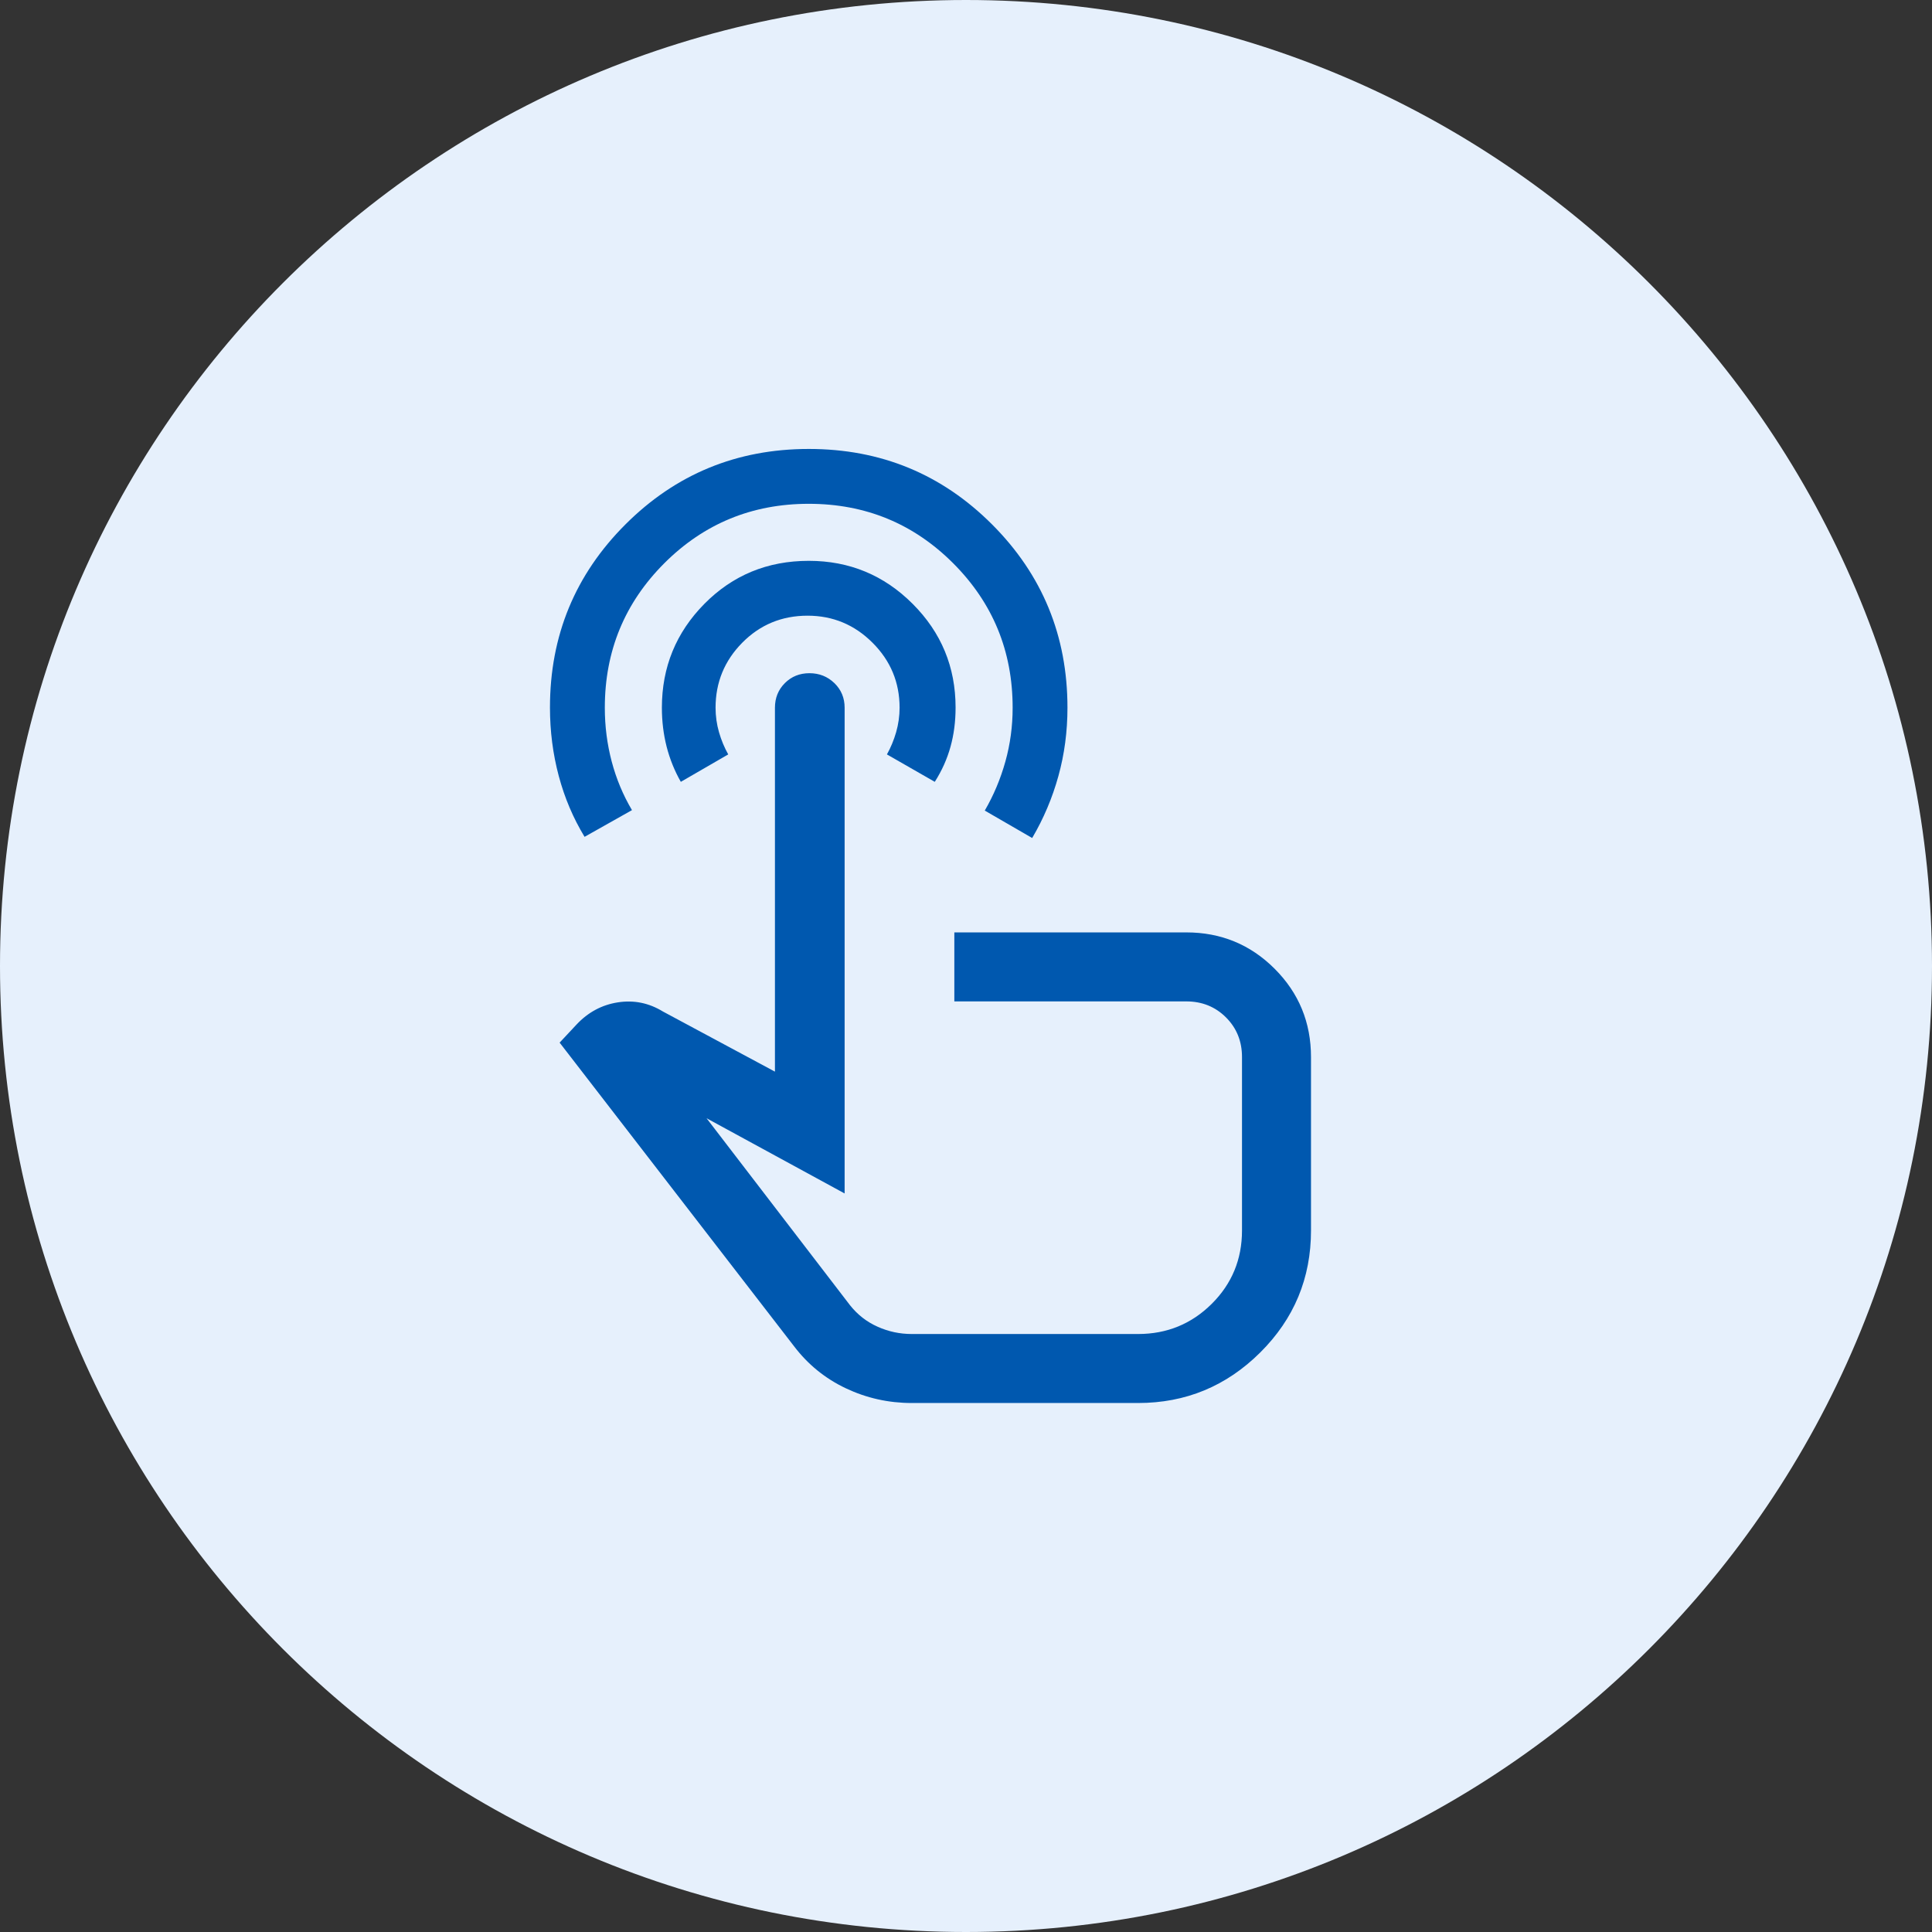
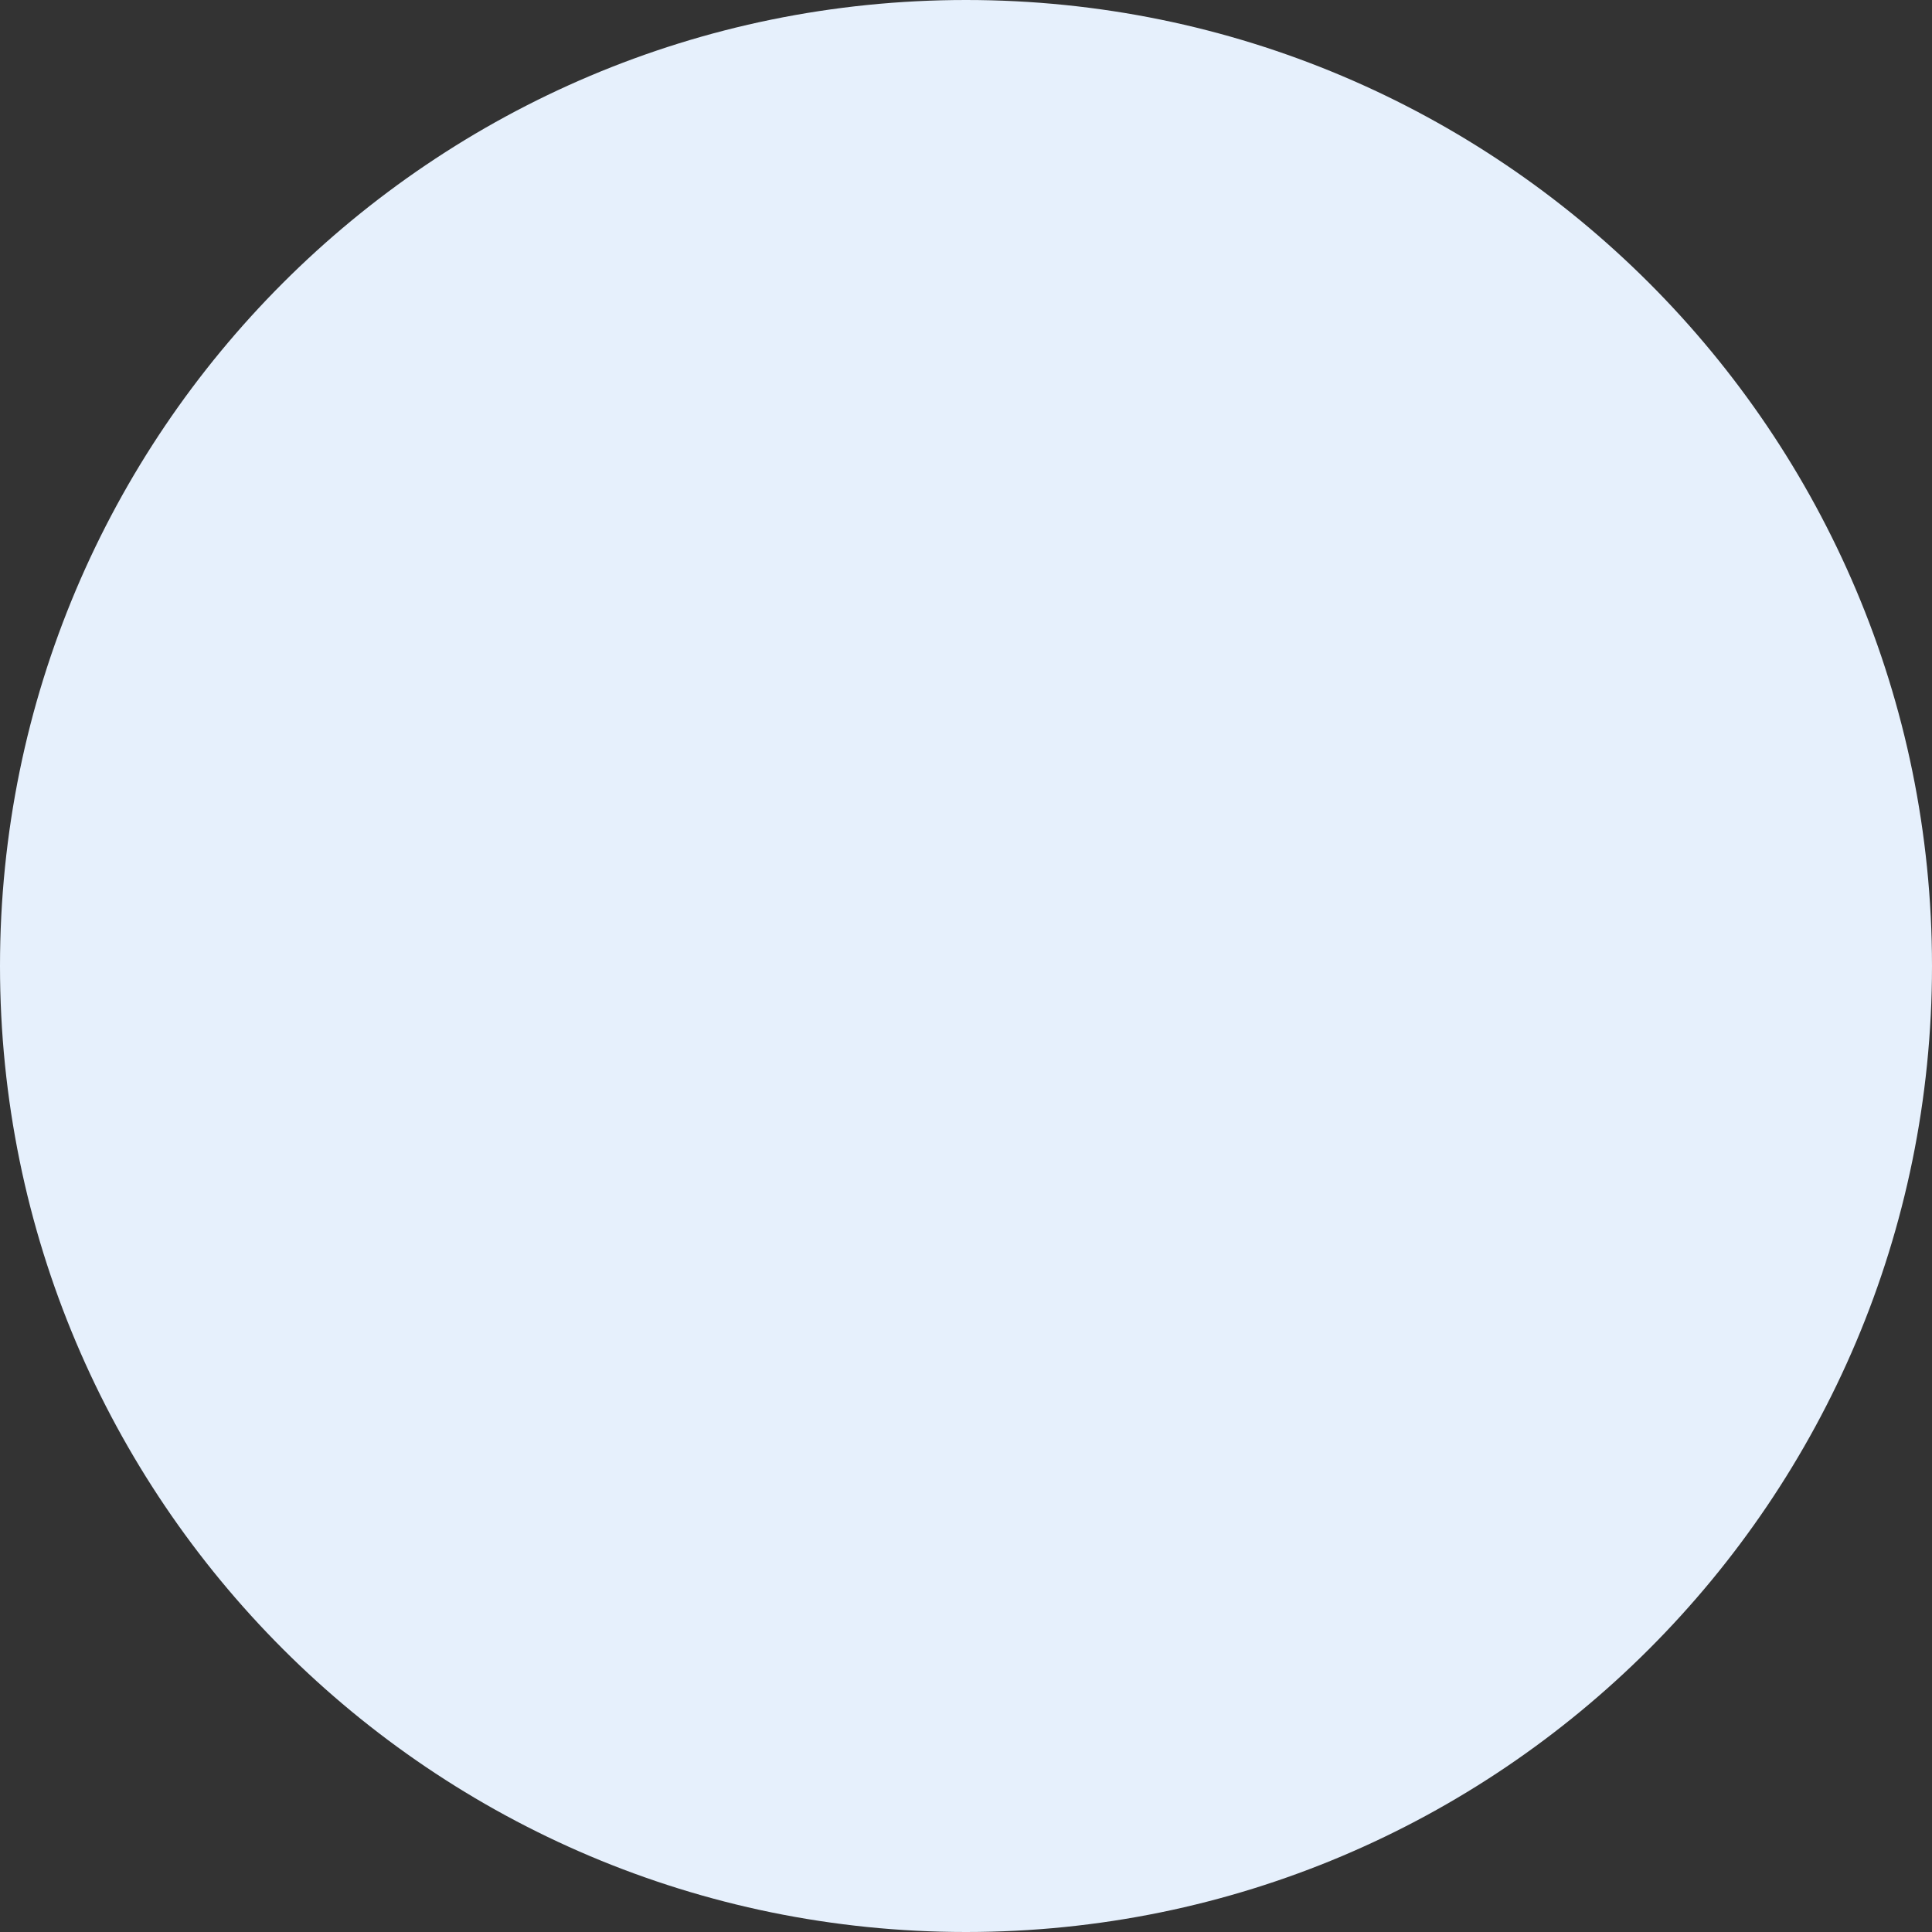
<svg xmlns="http://www.w3.org/2000/svg" width="56" height="56" viewBox="0 0 56 56" fill="none">
  <rect x="0" y="0" width="56" height="56" fill="#333333" stroke="none" />
  <path d="M0 28C0 12.536 12.536 0 28 0C43.464 0 56 12.536 56 28C56 43.464 43.464 56 28 56C12.536 56 0 43.464 0 28Z" fill="#E6F0FC" />
  <mask id="mask0_40017041_639454" style="mask-type:alpha" maskUnits="userSpaceOnUse" x="12" y="12" width="32" height="32">
-     <rect x="12" y="12" width="32" height="32" fill="#D9D9D9" />
-   </mask>
+     </mask>
  <g mask="url(#mask0_40017041_639454)">
-     <path d="M26.429 40.667C25.755 40.667 25.118 40.525 24.518 40.241C23.918 39.957 23.417 39.55 23.013 39.018L16.221 30.221L16.713 29.695C17.047 29.34 17.445 29.126 17.909 29.054C18.373 28.982 18.808 29.07 19.213 29.318L22.462 31.062V20.513C22.462 20.23 22.558 19.992 22.75 19.8C22.941 19.609 23.179 19.513 23.462 19.513C23.746 19.513 23.987 19.609 24.185 19.8C24.383 19.992 24.482 20.23 24.482 20.513V34.593L20.48 32.413L24.639 37.834C24.858 38.109 25.124 38.316 25.439 38.456C25.753 38.597 26.083 38.667 26.429 38.667H32.987C33.823 38.667 34.535 38.376 35.121 37.794C35.707 37.212 36 36.503 36 35.667V30.641C36 30.183 35.846 29.8 35.536 29.49C35.226 29.181 34.843 29.026 34.385 29.026H27.662V27.026H34.385C35.389 27.026 36.243 27.377 36.946 28.08C37.649 28.783 38 29.637 38 30.641V35.666C38 37.048 37.51 38.227 36.528 39.203C35.546 40.179 34.366 40.667 32.987 40.667H26.429ZM23.444 13.013C25.528 13.013 27.298 13.742 28.755 15.2C30.213 16.659 30.941 18.43 30.941 20.513C30.941 21.2 30.854 21.86 30.678 22.495C30.502 23.13 30.249 23.728 29.918 24.29L28.544 23.495C28.802 23.051 29.001 22.577 29.141 22.075C29.282 21.572 29.352 21.052 29.352 20.513C29.352 18.871 28.777 17.476 27.628 16.326C26.479 15.177 25.084 14.603 23.442 14.603C21.801 14.603 20.405 15.177 19.255 16.326C18.106 17.476 17.531 18.871 17.531 20.513C17.531 21.052 17.598 21.572 17.731 22.075C17.864 22.577 18.06 23.046 18.318 23.482L16.944 24.256C16.614 23.713 16.364 23.124 16.195 22.489C16.026 21.854 15.941 21.194 15.941 20.507C15.941 18.425 16.671 16.656 18.13 15.199C19.588 13.742 21.36 13.013 23.444 13.013ZM23.444 16.256C24.62 16.256 25.623 16.672 26.453 17.502C27.283 18.332 27.698 19.334 27.698 20.508C27.698 20.913 27.649 21.293 27.55 21.648C27.452 22.002 27.3 22.34 27.095 22.662L25.708 21.867C25.819 21.669 25.908 21.454 25.975 21.223C26.041 20.992 26.075 20.755 26.075 20.513C26.075 19.78 25.814 19.152 25.291 18.63C24.769 18.108 24.141 17.846 23.408 17.846C22.661 17.846 22.03 18.108 21.514 18.63C20.999 19.152 20.741 19.78 20.741 20.513C20.741 20.758 20.775 20.995 20.841 21.225C20.908 21.456 20.997 21.669 21.108 21.867L19.734 22.662C19.551 22.34 19.414 22 19.322 21.641C19.231 21.282 19.185 20.906 19.185 20.513C19.185 19.337 19.596 18.334 20.417 17.503C21.238 16.672 22.247 16.256 23.444 16.256Z" fill="#0058AF" />
-   </g>
+     </g>
</svg>